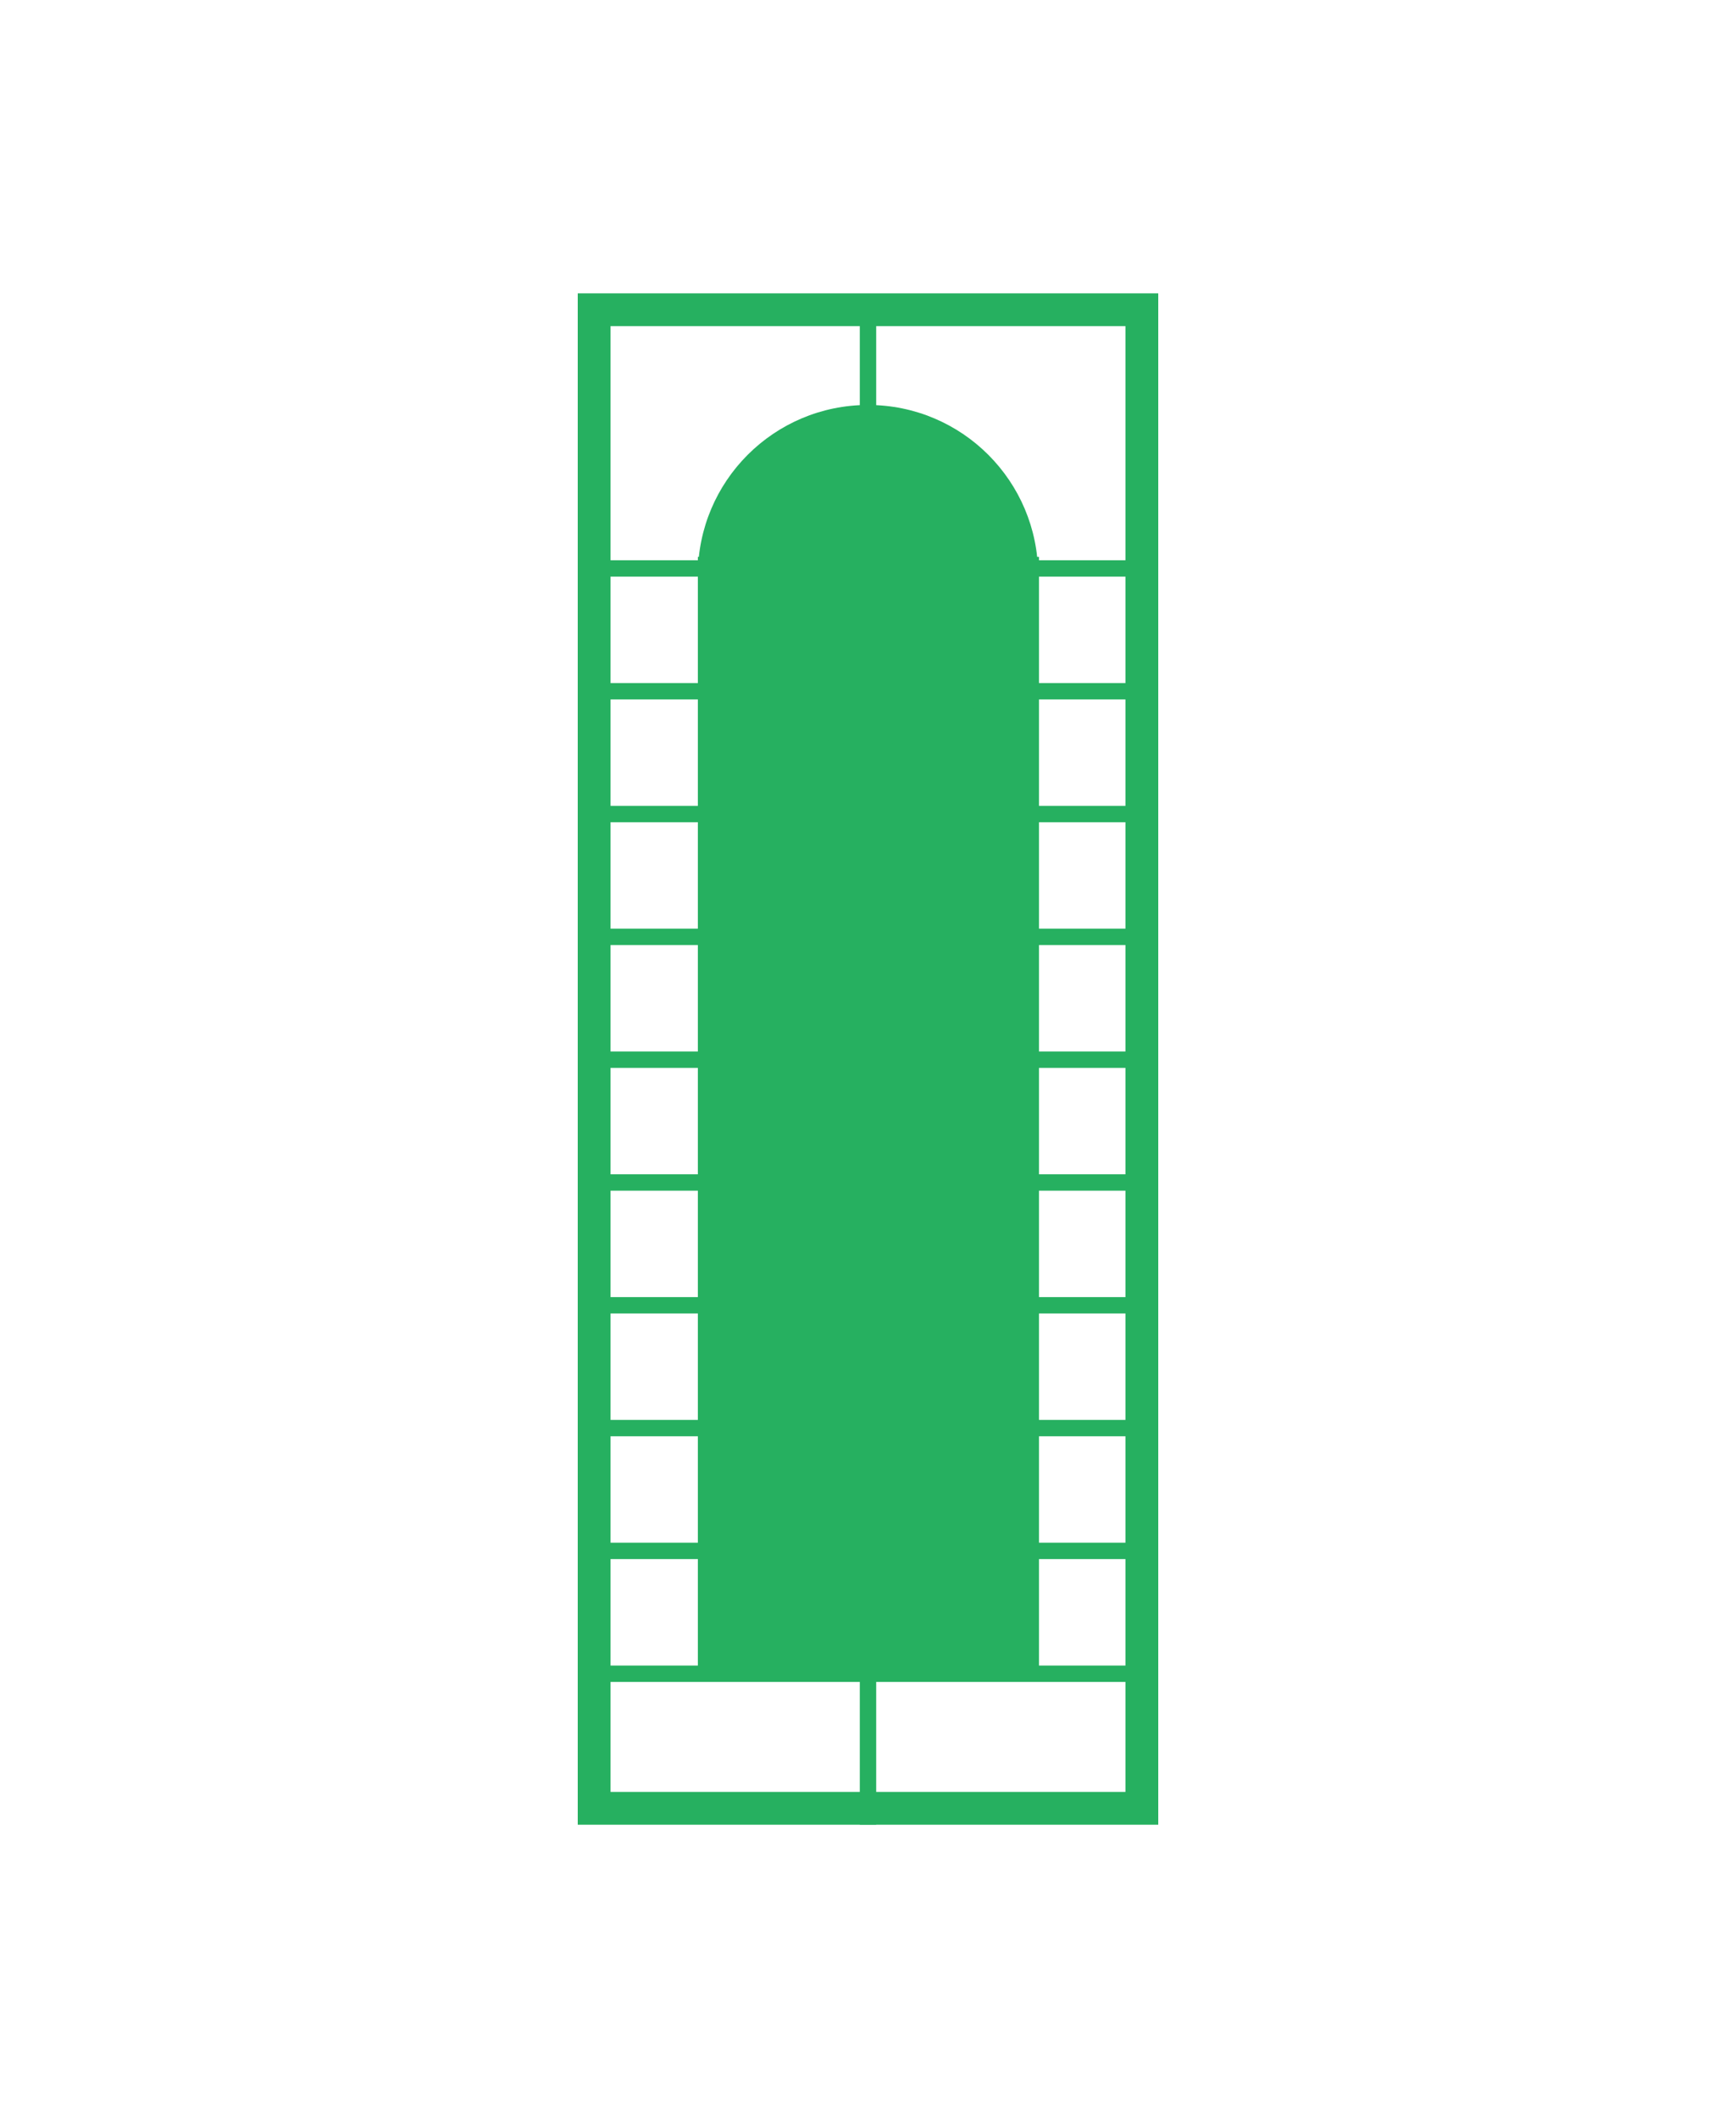
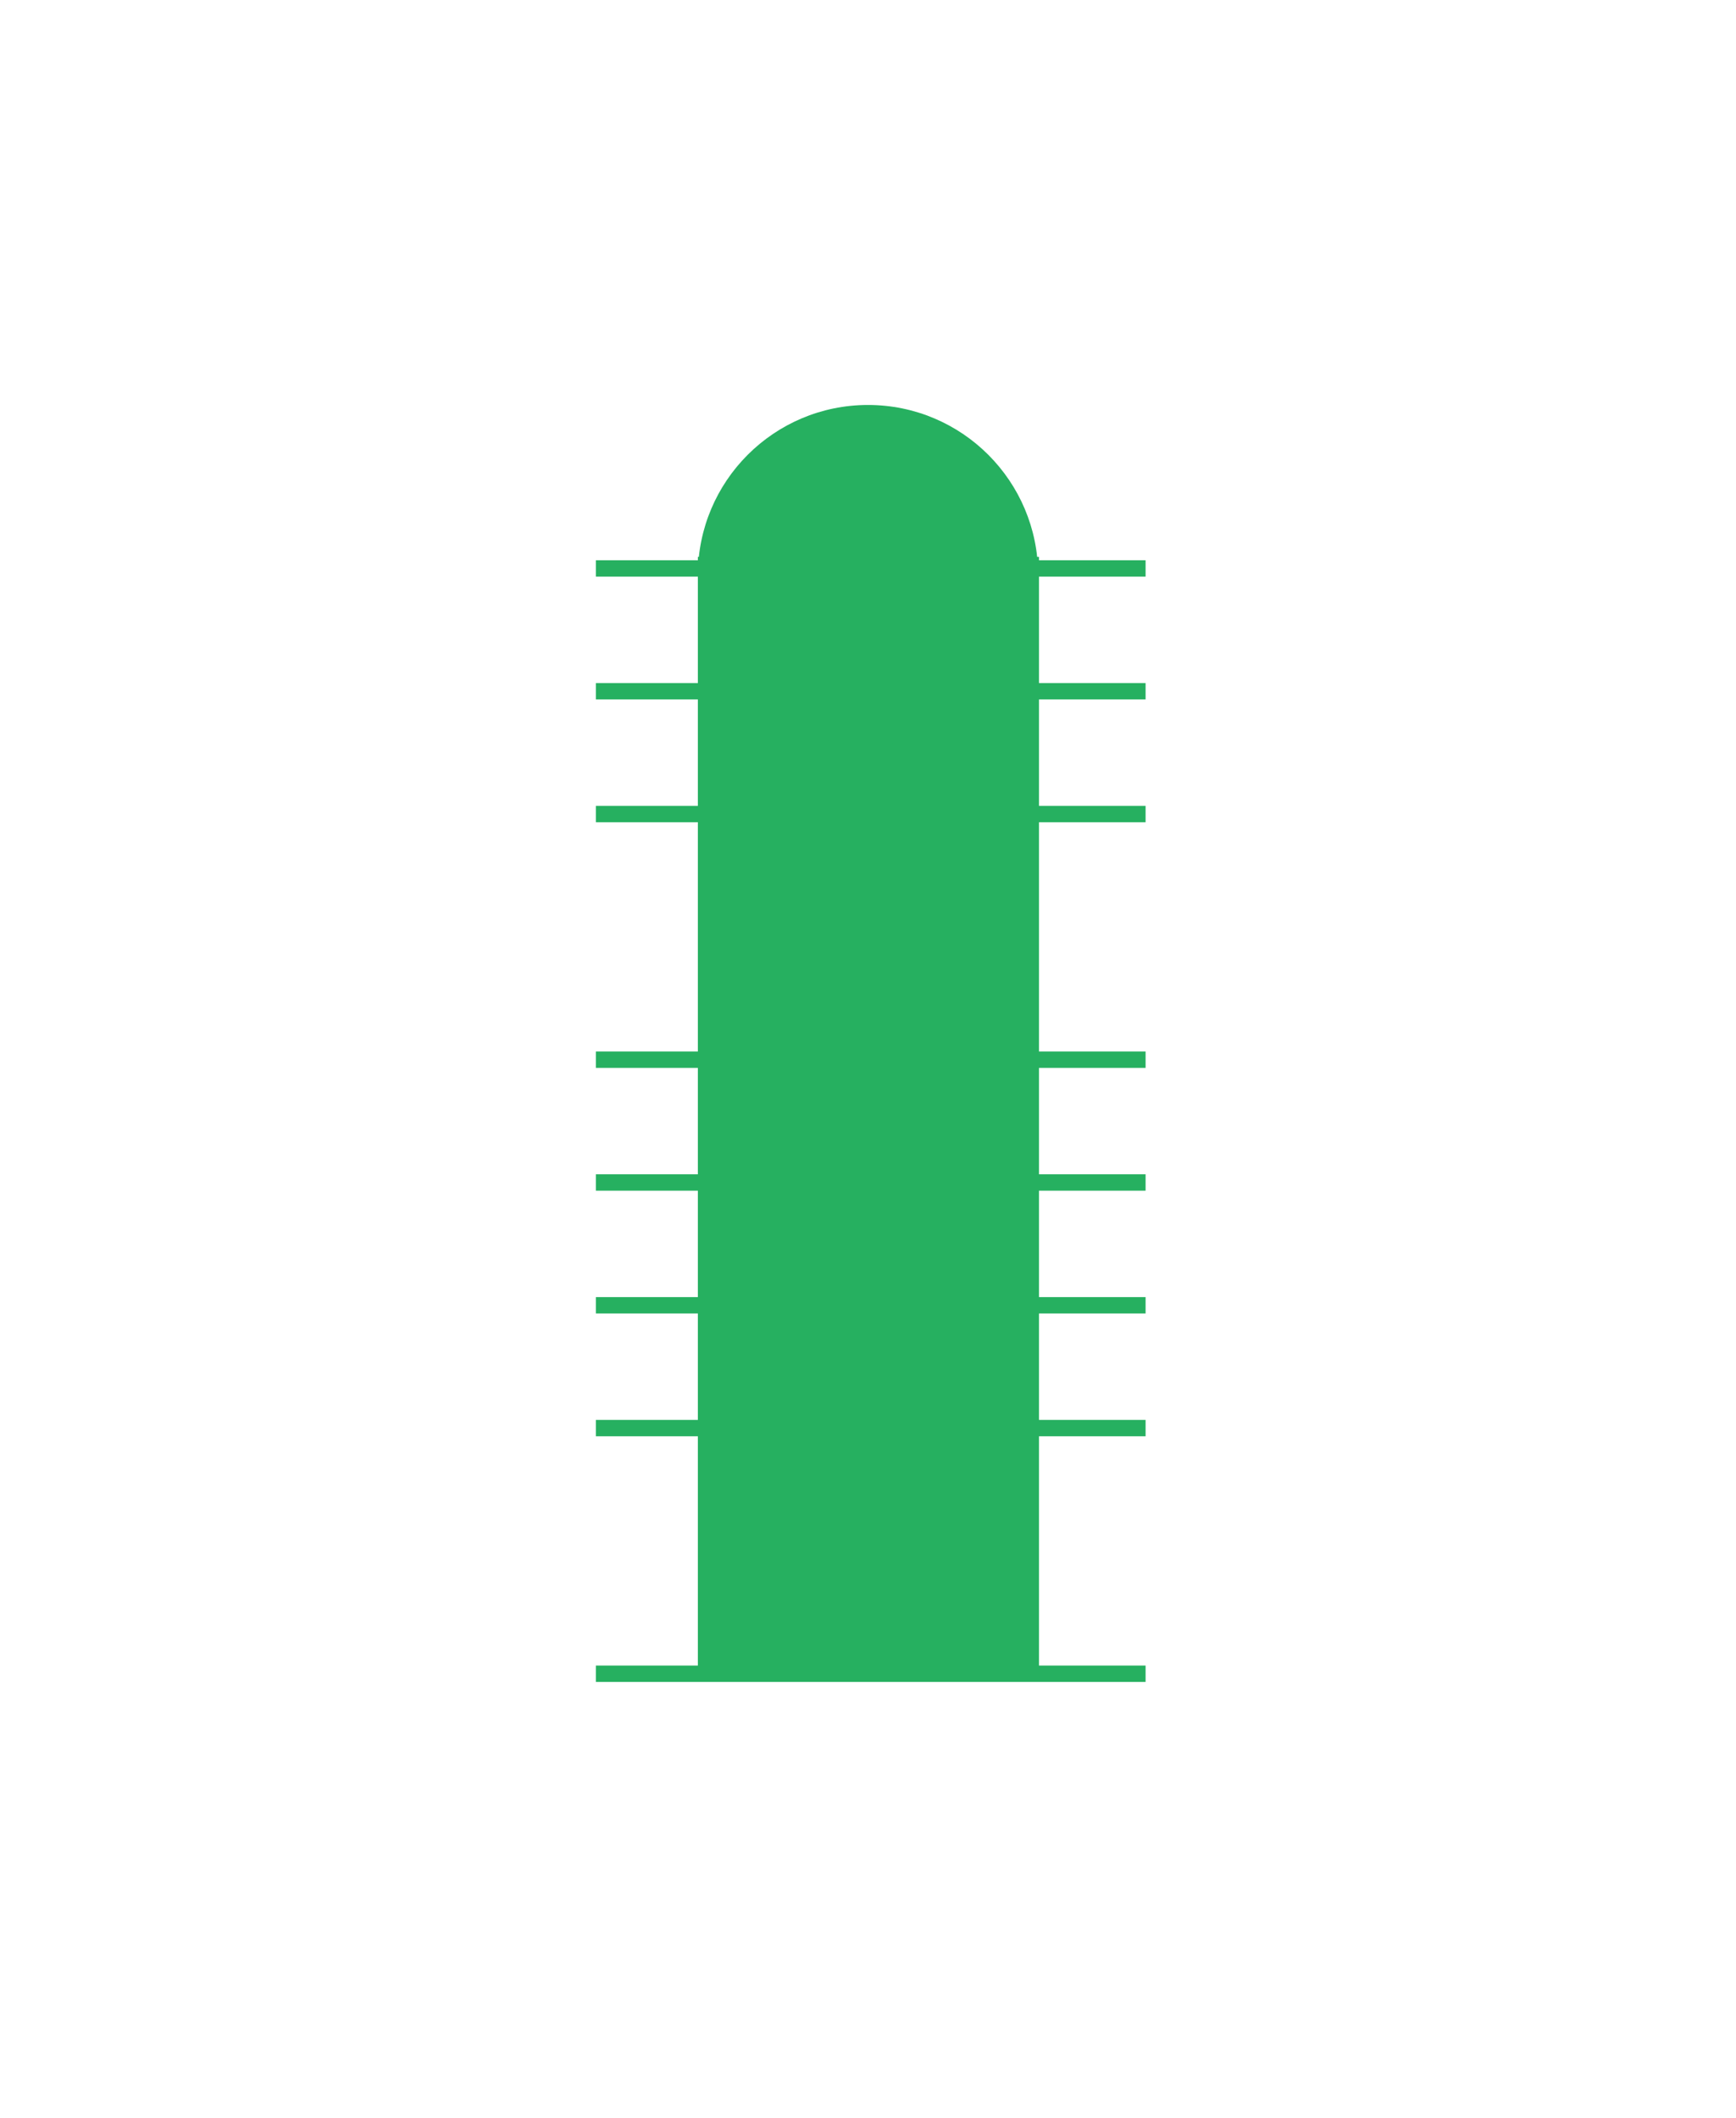
<svg xmlns="http://www.w3.org/2000/svg" id="uuid-2ac595d1-62c4-419d-a1db-0c80edf3f331" viewBox="0 0 300 366">
  <defs>
    <style>.uuid-b55cc94a-d356-4a40-b235-ba6d6f46bb1d{fill:#26b060;}.uuid-ba8cf7b9-03ff-4d9b-808a-a1dda18d45cb{fill:none;stroke:#26b060;stroke-miterlimit:10;stroke-width:2.83px;}</style>
  </defs>
-   <path class="uuid-b55cc94a-d356-4a40-b235-ba6d6f46bb1d" d="m194.49,56.36v253.29h-88.98V56.36h88.98m5.67-5.67h-100.32v264.63h100.32V50.69h0Z" />
  <rect class="uuid-b55cc94a-d356-4a40-b235-ba6d6f46bb1d" x="120.6" y="96.23" width="58.95" height="194.05" />
  <circle class="uuid-b55cc94a-d356-4a40-b235-ba6d6f46bb1d" cx="150" cy="99.38" r="29.4" />
-   <line class="uuid-ba8cf7b9-03ff-4d9b-808a-a1dda18d45cb" x1="150" y1="53.28" x2="150" y2="315.31" />
  <line class="uuid-ba8cf7b9-03ff-4d9b-808a-a1dda18d45cb" x1="102.98" y1="98.23" x2="197.97" y2="98.23" />
  <line class="uuid-ba8cf7b9-03ff-4d9b-808a-a1dda18d45cb" x1="102.98" y1="119.45" x2="197.97" y2="119.45" />
  <line class="uuid-ba8cf7b9-03ff-4d9b-808a-a1dda18d45cb" x1="102.98" y1="140.67" x2="197.97" y2="140.67" />
-   <line class="uuid-ba8cf7b9-03ff-4d9b-808a-a1dda18d45cb" x1="102.98" y1="161.89" x2="197.97" y2="161.89" />
  <line class="uuid-ba8cf7b9-03ff-4d9b-808a-a1dda18d45cb" x1="102.98" y1="183.12" x2="197.97" y2="183.12" />
  <line class="uuid-ba8cf7b9-03ff-4d9b-808a-a1dda18d45cb" x1="102.98" y1="204.34" x2="197.97" y2="204.34" />
  <line class="uuid-ba8cf7b9-03ff-4d9b-808a-a1dda18d45cb" x1="102.98" y1="225.56" x2="197.97" y2="225.56" />
  <line class="uuid-ba8cf7b9-03ff-4d9b-808a-a1dda18d45cb" x1="102.98" y1="246.78" x2="197.97" y2="246.78" />
-   <line class="uuid-ba8cf7b9-03ff-4d9b-808a-a1dda18d45cb" x1="102.98" y1="268" x2="197.97" y2="268" />
  <line class="uuid-ba8cf7b9-03ff-4d9b-808a-a1dda18d45cb" x1="102.98" y1="289.23" x2="197.97" y2="289.23" />
</svg>